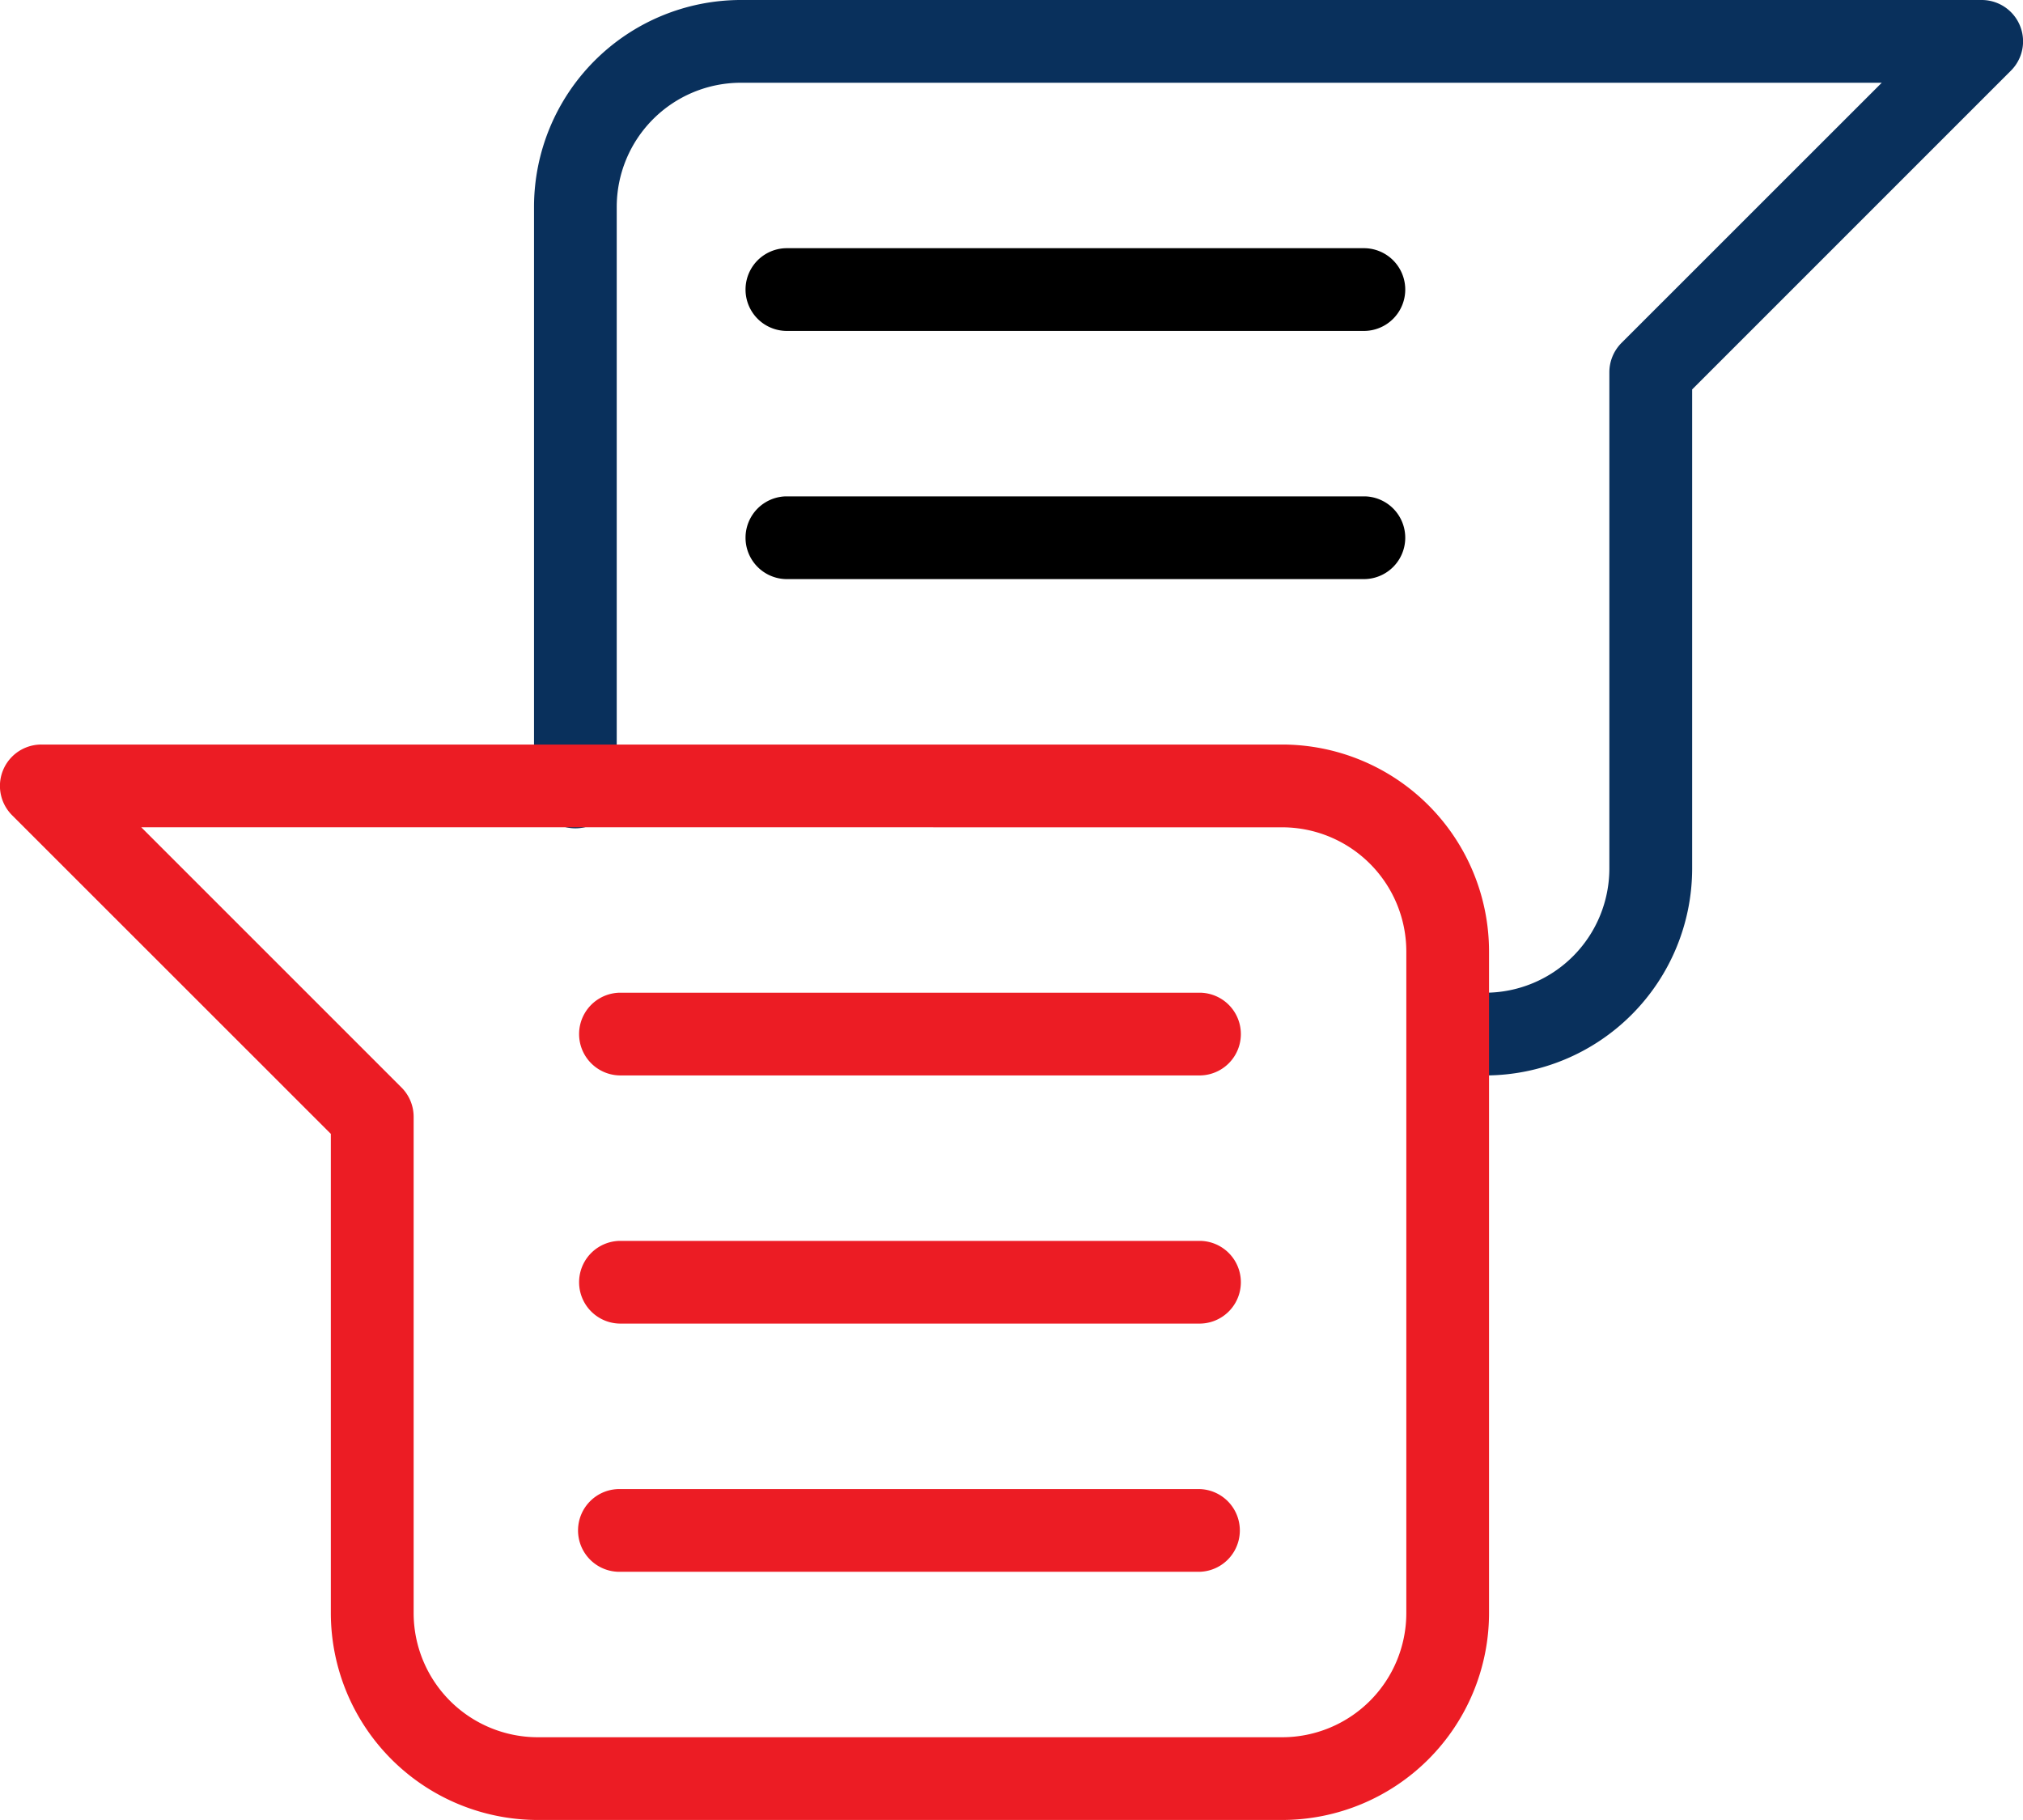
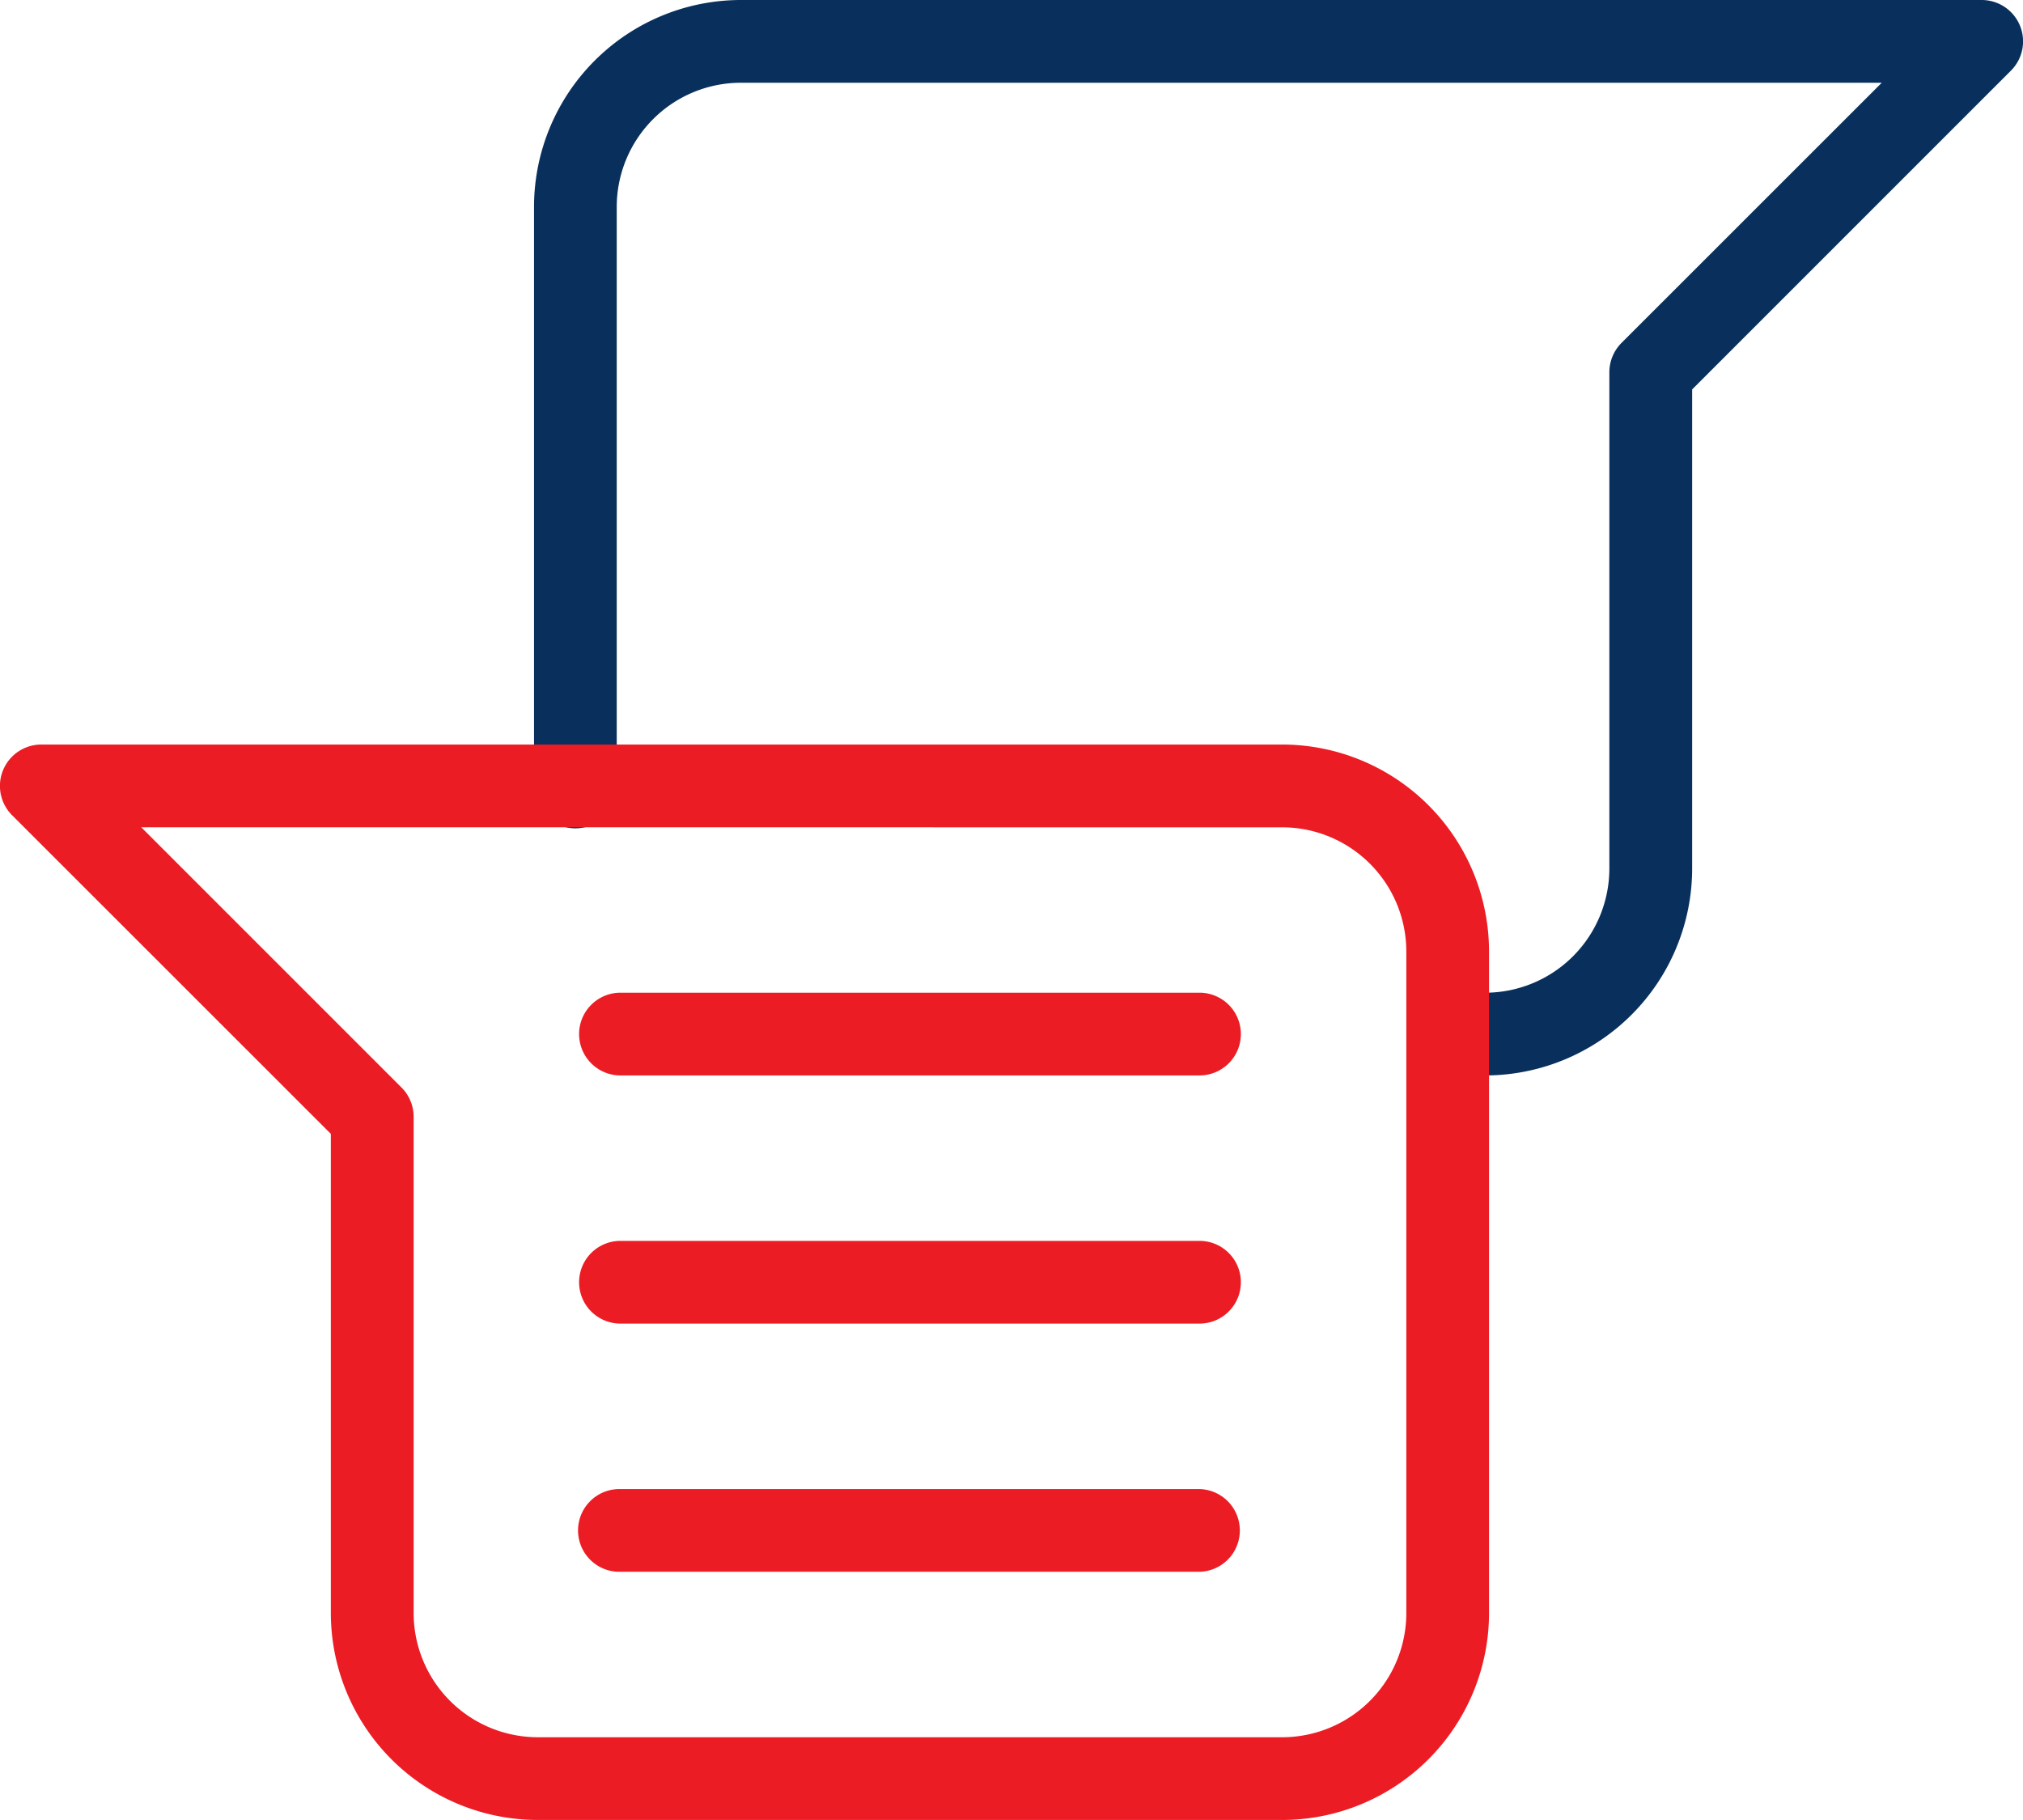
<svg xmlns="http://www.w3.org/2000/svg" width="77.258" height="69.5" viewBox="0 0 77.258 69.5">
  <g id="Group_424" data-name="Group 424" transform="translate(-384 -2305)">
    <g id="Group_421" data-name="Group 421" transform="translate(404.392 2305)">
      <path id="Path_319" data-name="Path 319" d="M426.33,2346.068a1.579,1.579,0,1,1,0-3.159,4.745,4.745,0,0,0,4.739-4.739v-18.954a1.59,1.59,0,0,1,.461-1.118l9.942-9.938H397.9a4.744,4.744,0,0,0-4.739,4.738v22.114a1.58,1.58,0,1,1-3.159,0V2312.9a7.907,7.907,0,0,1,7.9-7.9h47.386a1.58,1.58,0,0,1,1.115,2.7l-12.172,12.171v18.3A7.907,7.907,0,0,1,426.33,2346.068Z" transform="translate(-390 -2305)" fill="#09305c" />
    </g>
    <g id="Group_417" data-name="Group 417" transform="translate(384 2333.432)">
      <path id="Path_315" data-name="Path 315" d="M432.967,2355.068H404.535a7.907,7.907,0,0,1-7.9-7.9v-18.3L384.462,2316.7a1.581,1.581,0,0,1,1.118-2.7h47.386a7.907,7.907,0,0,1,7.9,7.9v25.272A7.907,7.907,0,0,1,432.967,2355.068Zm-43.573-37.909,9.939,9.938a1.581,1.581,0,0,1,.464,1.118v18.955a4.744,4.744,0,0,0,4.739,4.739h28.432a4.744,4.744,0,0,0,4.739-4.739V2321.9a4.745,4.745,0,0,0-4.739-4.739Z" transform="translate(-384 -2314)" fill="#ec1c24" />
    </g>
    <g id="Group_418" data-name="Group 418" transform="translate(406.115 2342.909)">
      <path id="Path_316" data-name="Path 316" d="M414.693,2320.159H392.58a1.579,1.579,0,1,1,0-3.159h22.114a1.579,1.579,0,1,1,0,3.159Z" transform="translate(-391 -2317)" fill="#ec1c24" />
    </g>
    <g id="Group_419" data-name="Group 419" transform="translate(406.115 2352.386)">
      <path id="Path_317" data-name="Path 317" d="M414.693,2323.159H392.58a1.579,1.579,0,1,1,0-3.159h22.114a1.579,1.579,0,1,1,0,3.159Z" transform="translate(-391 -2320)" fill="#ec1c24" />
    </g>
    <g id="Group_420" data-name="Group 420" transform="translate(406.115 2361.864)">
      <path id="Path_318" data-name="Path 318" d="M414.693,2326.159H392.58a1.58,1.58,0,1,1,0-3.159h22.114a1.58,1.58,0,0,1,0,3.159Z" transform="translate(-391 -2323)" fill="#ec1c24" />
    </g>
    <g id="Group_422" data-name="Group 422" transform="translate(412.433 2314.477)">
-       <path id="Path_320" data-name="Path 320" d="M416.693,2311.159H394.579a1.58,1.58,0,0,1,0-3.159h22.114a1.58,1.58,0,0,1,0,3.159Z" transform="translate(-393 -2307.999)" />
-     </g>
+       </g>
    <g id="Group_423" data-name="Group 423" transform="translate(412.433 2323.955)">
-       <path id="Path_321" data-name="Path 321" d="M416.693,2314.159H394.579a1.58,1.58,0,0,1,0-3.159h22.114a1.58,1.58,0,0,1,0,3.159Z" transform="translate(-393 -2311)" />
-     </g>
+       </g>
  </g>
</svg>